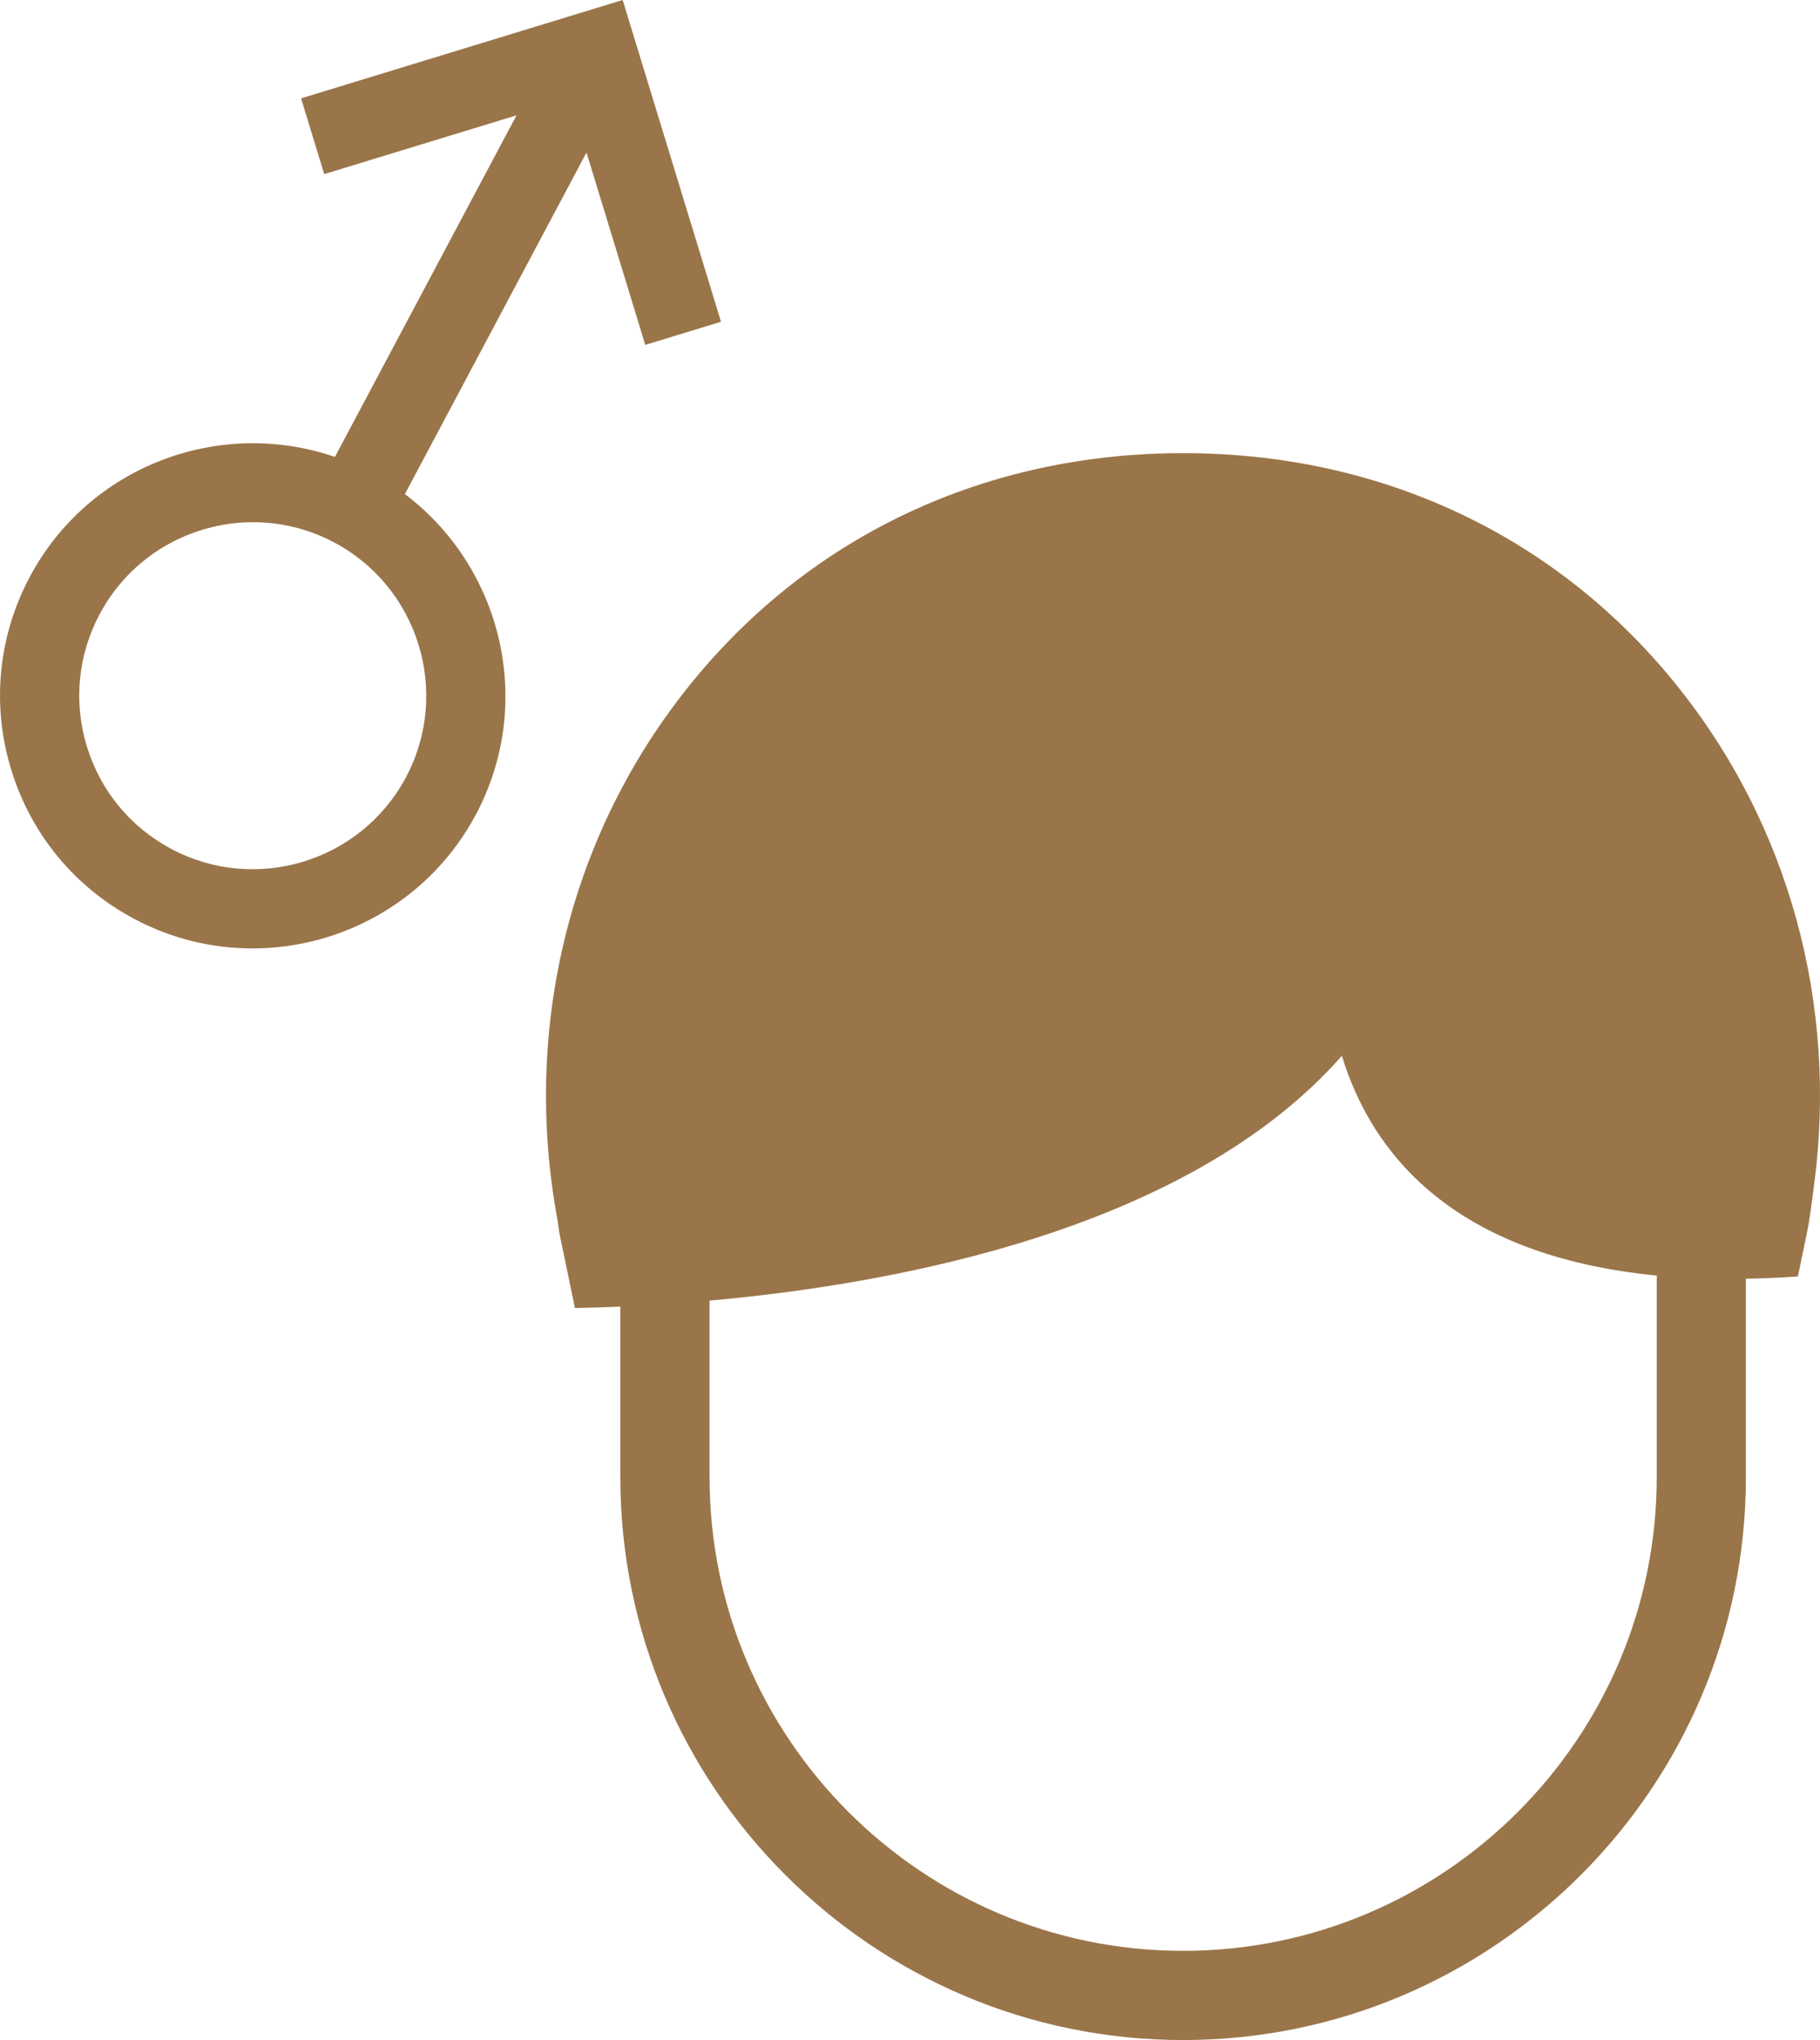
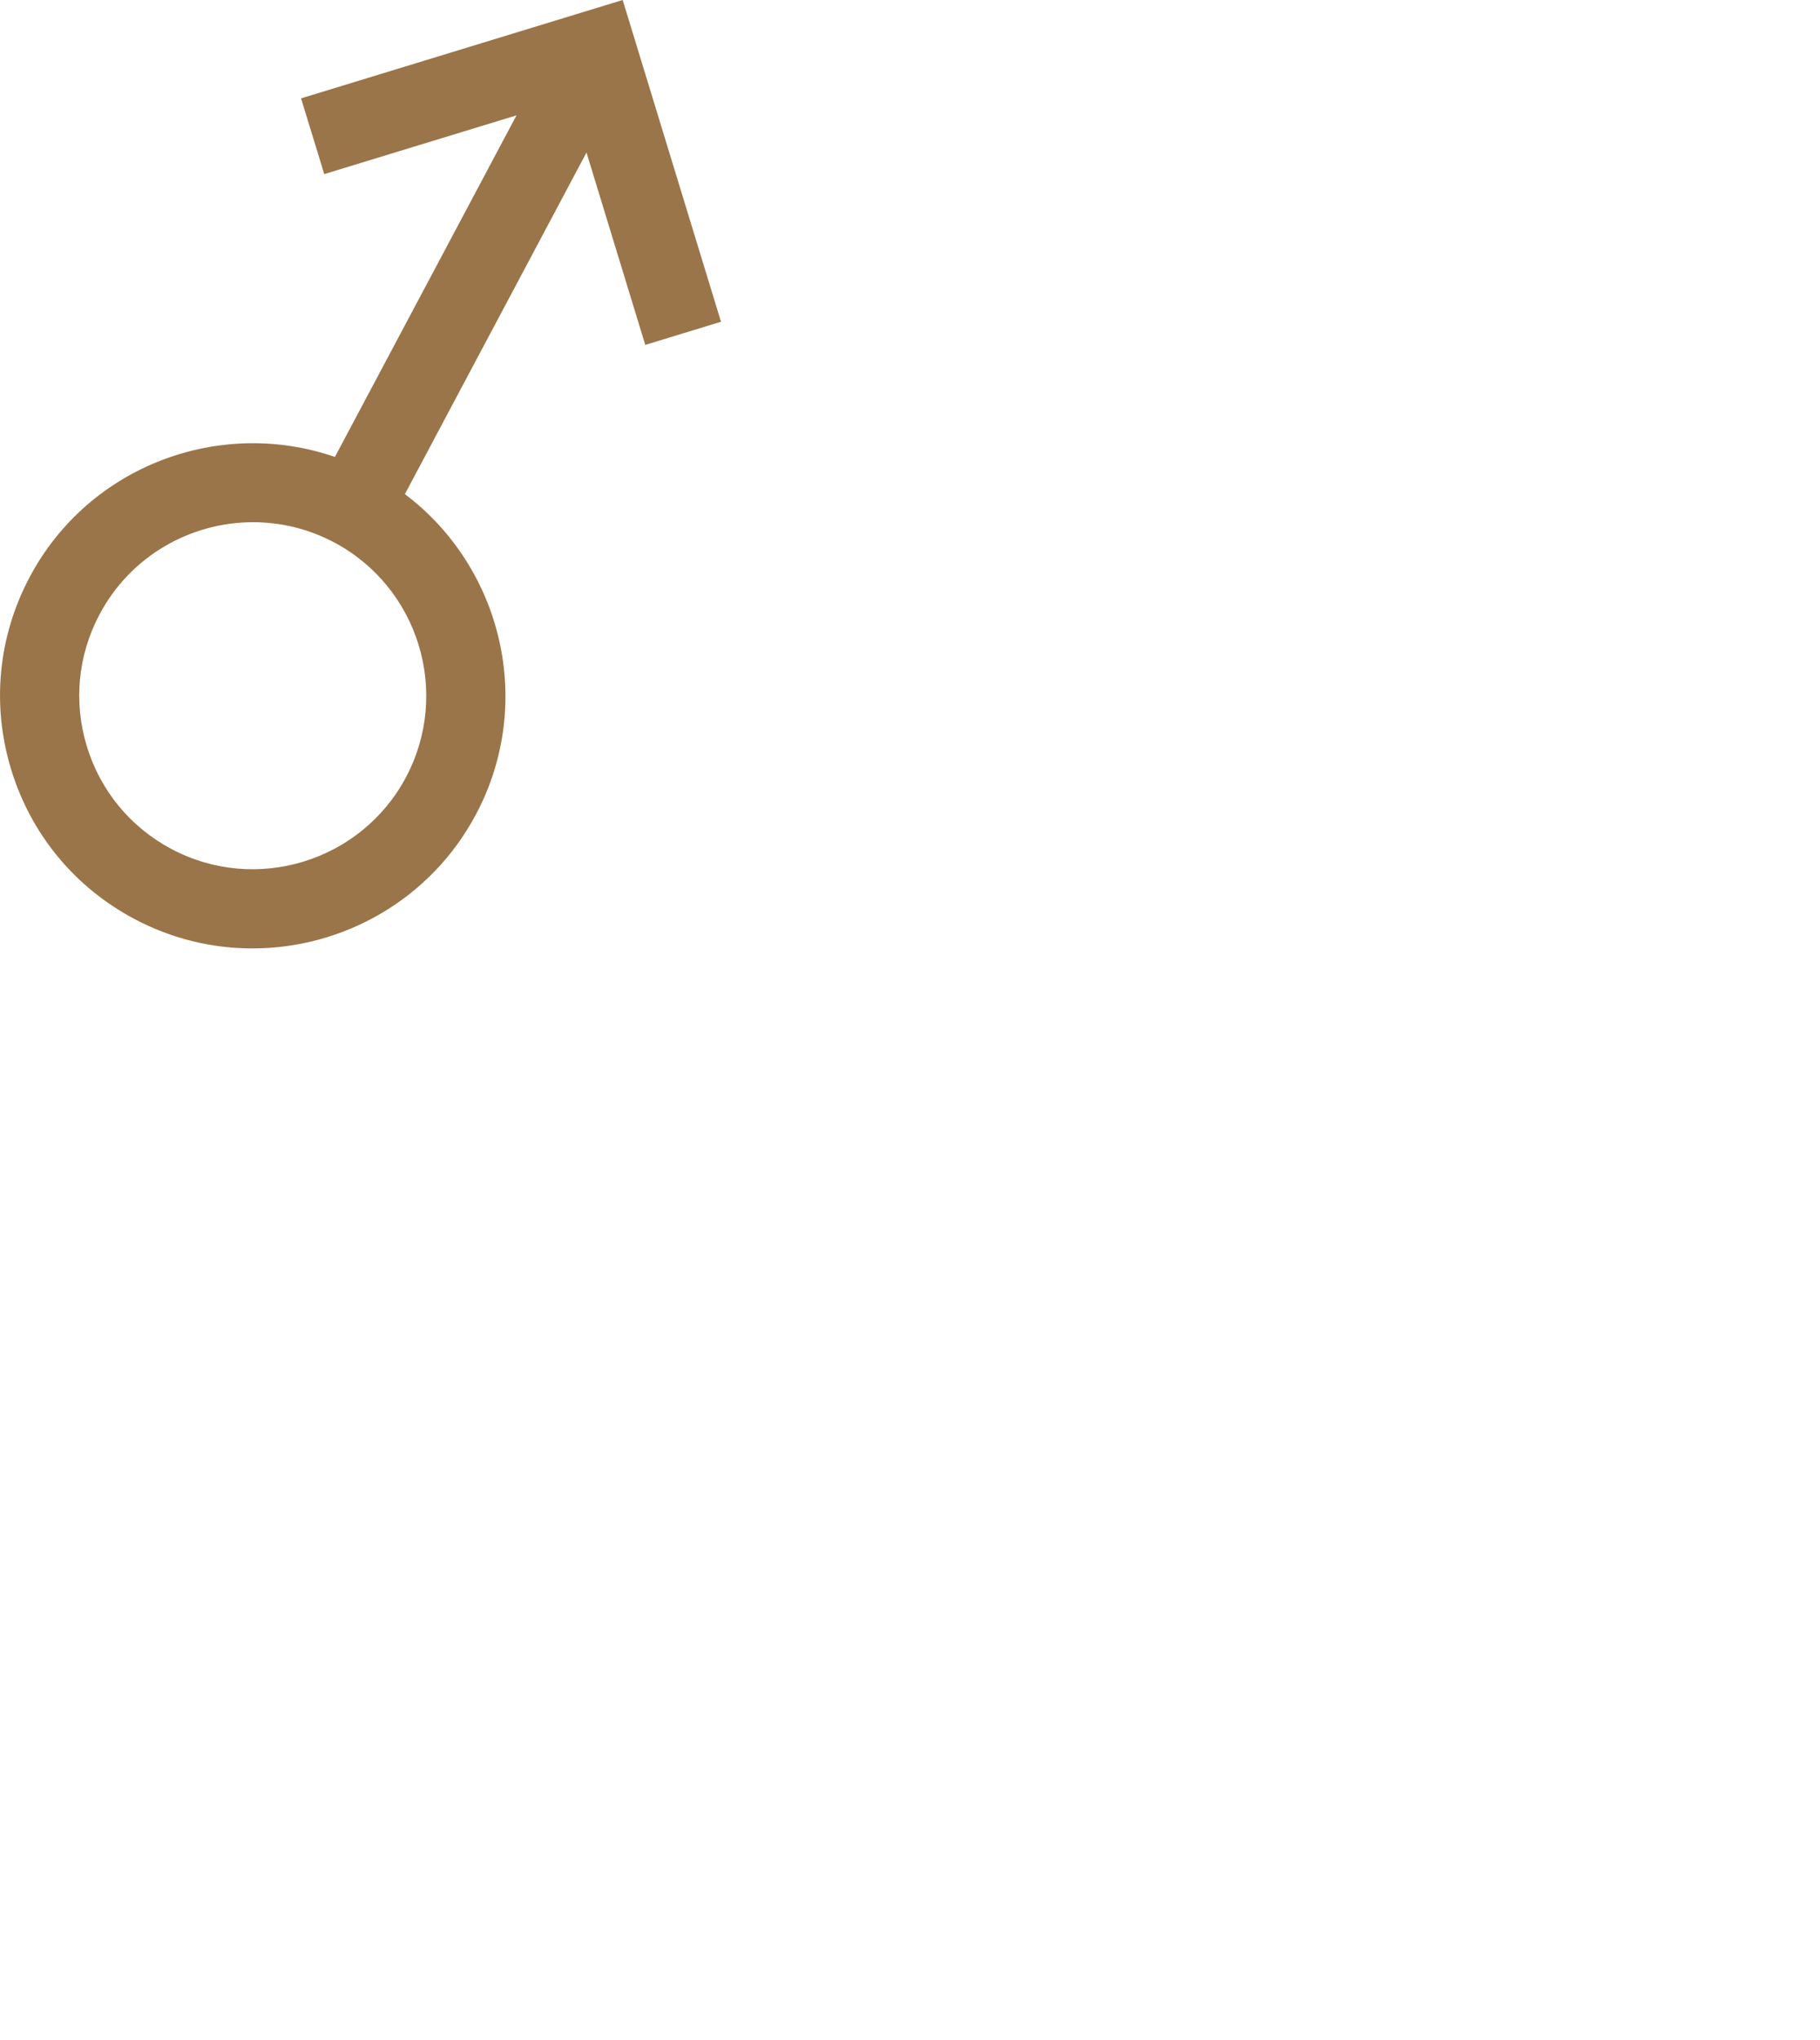
<svg xmlns="http://www.w3.org/2000/svg" id="Layer_2" viewBox="0 0 54.257 60.791">
  <g id="Components">
    <g id="_x39_404454b-df5d-4340-bb1c-752c987c7c91_x40_16">
-       <path d="M49.925,20.345c-3.588-4.412-8.793-6.842-14.654-6.842s-11.065,2.43-14.654,6.843c-3.623,4.455-5.056,10.256-4.001,15.986.029.156.039.312.071.468l.453,2.178c.379-.006.843-.021,1.353-.043v5.08c0,9.25,7.526,16.776,16.777,16.776s16.778-7.526,16.778-16.776v-5.911c.496-.007,1.014-.03,1.549-.066l.258-1.238c.101-.484.156-.969.221-1.454.724-5.404-.736-10.801-4.151-15ZM49.39,44.015c0,7.785-6.334,14.118-14.119,14.118s-14.118-6.333-14.118-14.118v-5.258c5.635-.506,14.307-2.132,18.85-7.295.895,2.918,3.316,5.952,9.387,6.549v6.005Z" style="fill:#9a7549;" />
-       <path d="M19.235,10.278l2.259-.69L18.563,0l-9.588,2.931.691,2.257,5.732-1.751-5.414,10.179c-3.441-1.184-7.338.266-9.098,3.578-.945,1.777-1.141,3.814-.553,5.738s1.89,3.504,3.667,4.449c1.124.598,2.333.881,3.525.881,2.697,0,5.311-1.45,6.664-3.994,1.761-3.312.786-7.354-2.119-9.544l5.414-10.179,1.752,5.732ZM12.103,23.16c-1.339,2.518-4.478,3.476-6.995,2.138-1.22-.649-2.114-1.734-2.518-3.054-.404-1.321-.269-2.72.38-3.94.929-1.747,2.723-2.743,4.575-2.743.819,0,1.648.194,2.42.604,2.518,1.34,3.477,4.477,2.138,6.995Z" style="fill:#9a7549;" />
+       <path d="M19.235,10.278l2.259-.69L18.563,0l-9.588,2.931.691,2.257,5.732-1.751-5.414,10.179c-3.441-1.184-7.338.266-9.098,3.578-.945,1.777-1.141,3.814-.553,5.738s1.89,3.504,3.667,4.449c1.124.598,2.333.881,3.525.881,2.697,0,5.311-1.45,6.664-3.994,1.761-3.312.786-7.354-2.119-9.544l5.414-10.179,1.752,5.732ZM12.103,23.16c-1.339,2.518-4.478,3.476-6.995,2.138-1.22-.649-2.114-1.734-2.518-3.054-.404-1.321-.269-2.72.38-3.94.929-1.747,2.723-2.743,4.575-2.743.819,0,1.648.194,2.42.604,2.518,1.34,3.477,4.477,2.138,6.995" style="fill:#9a7549;" />
    </g>
  </g>
</svg>